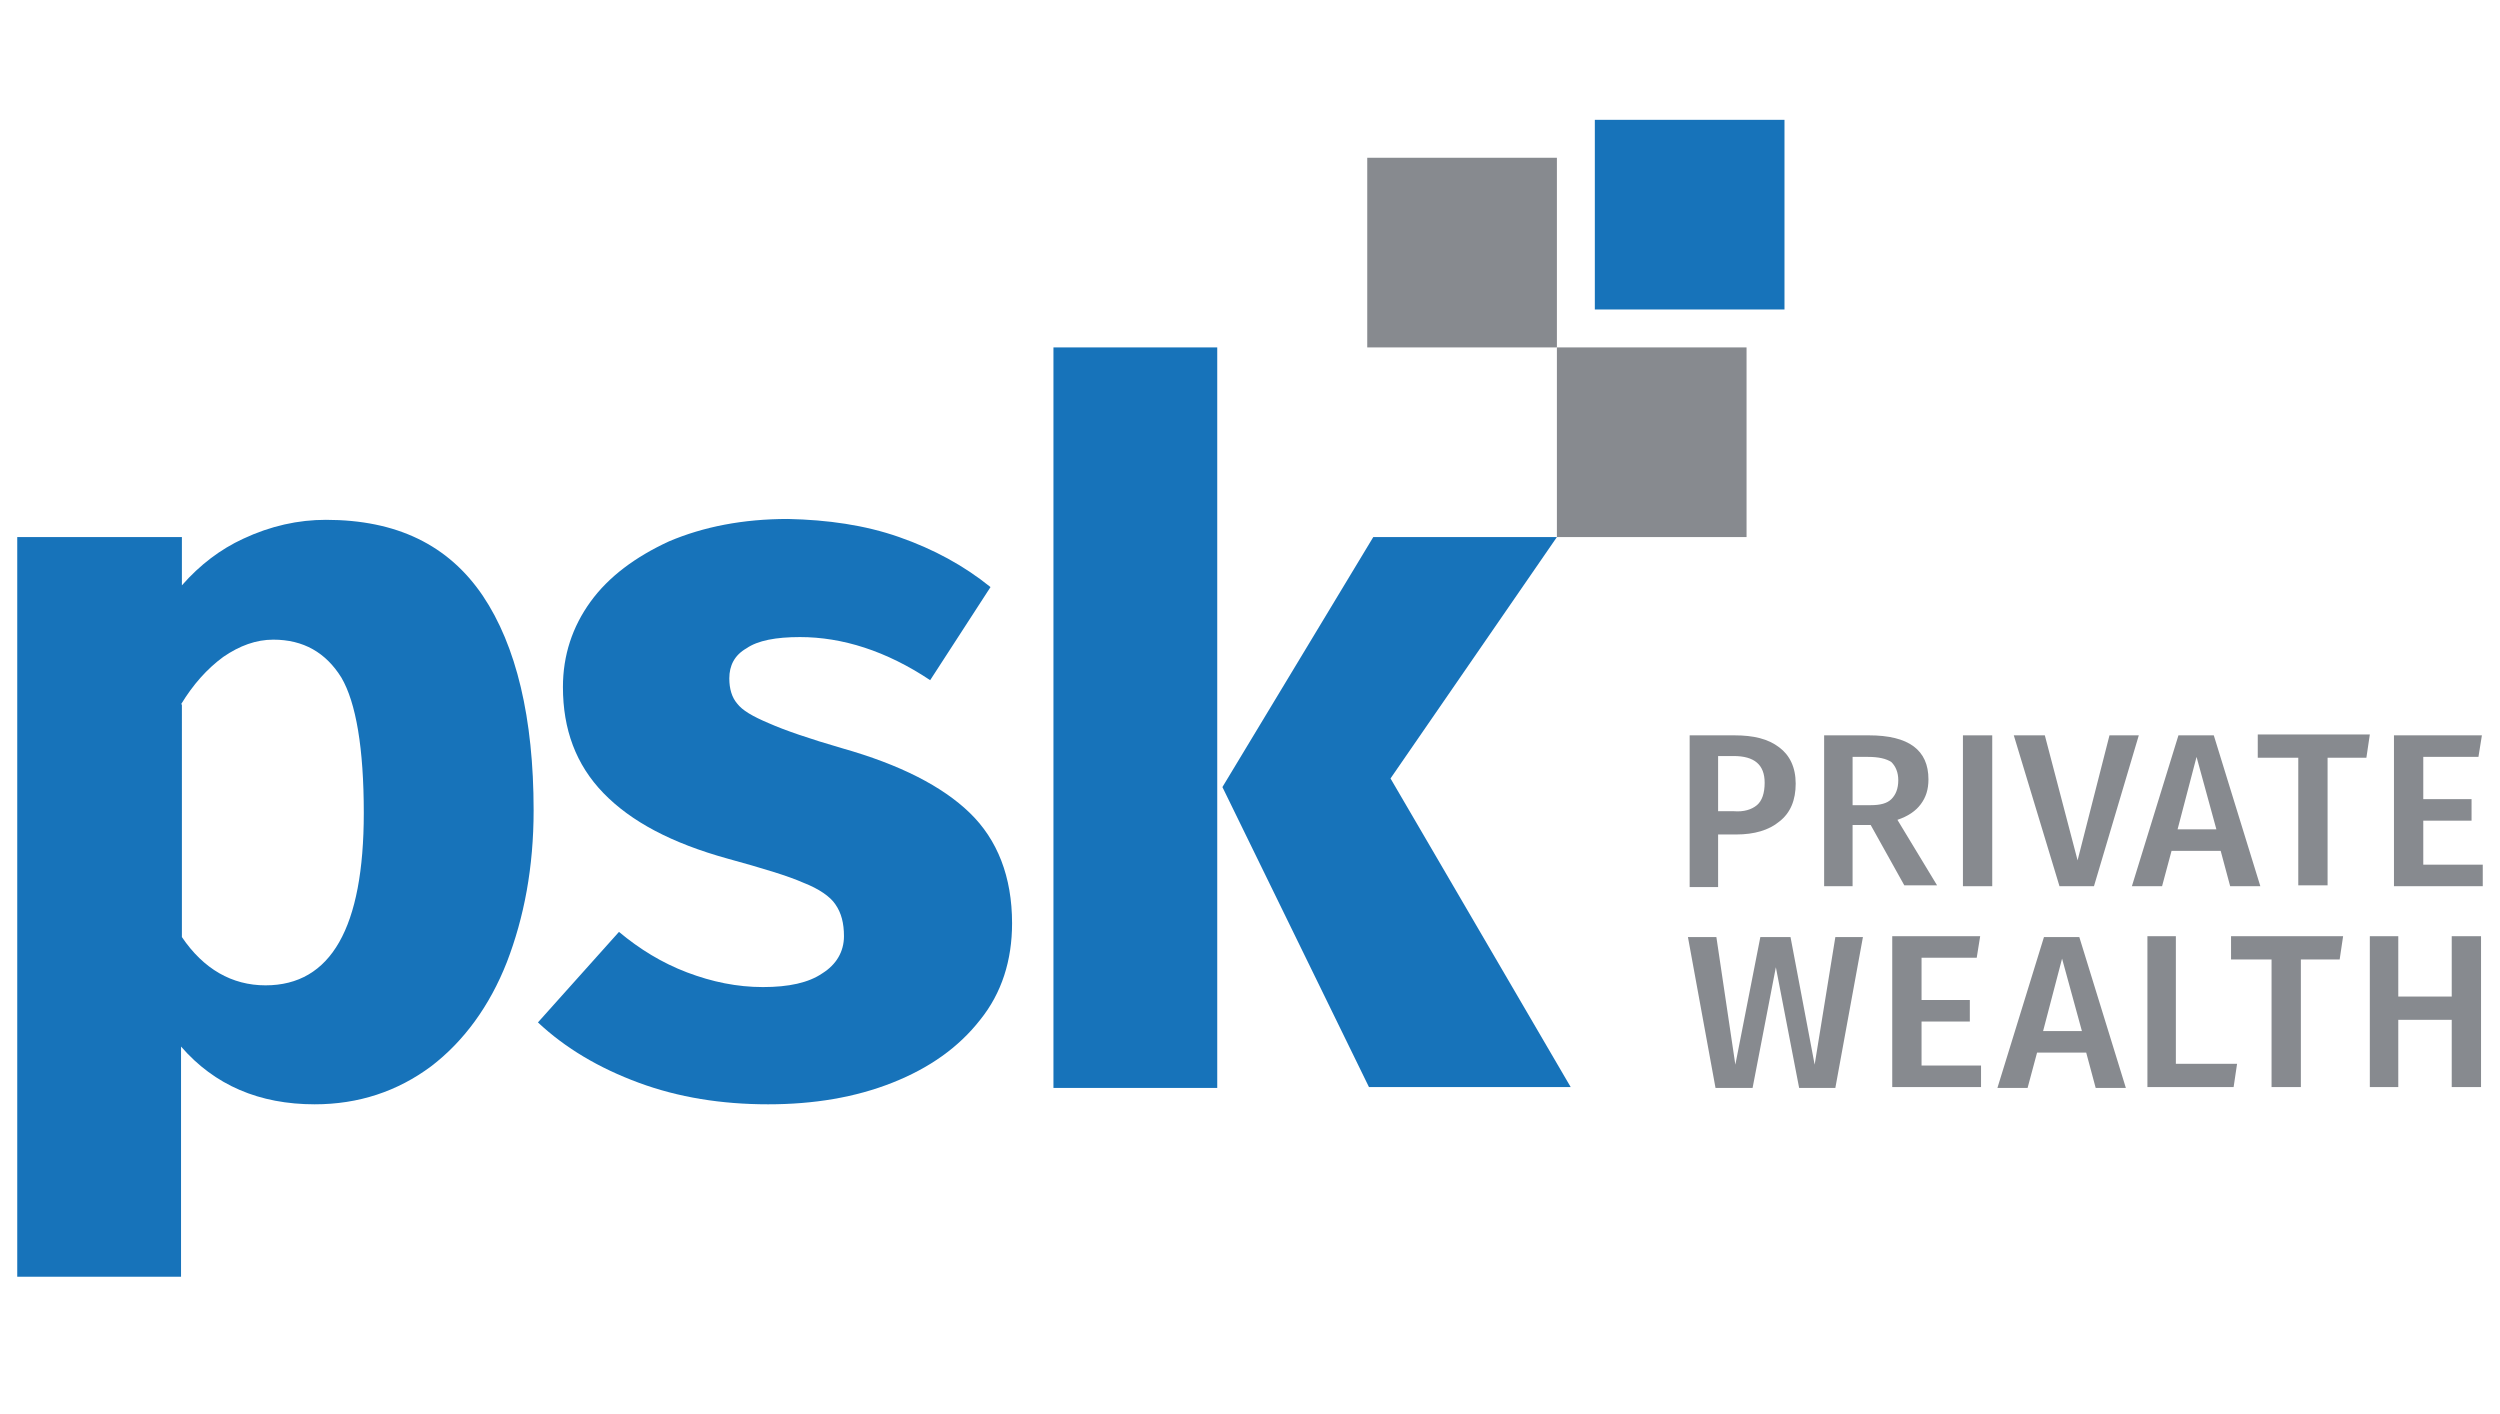
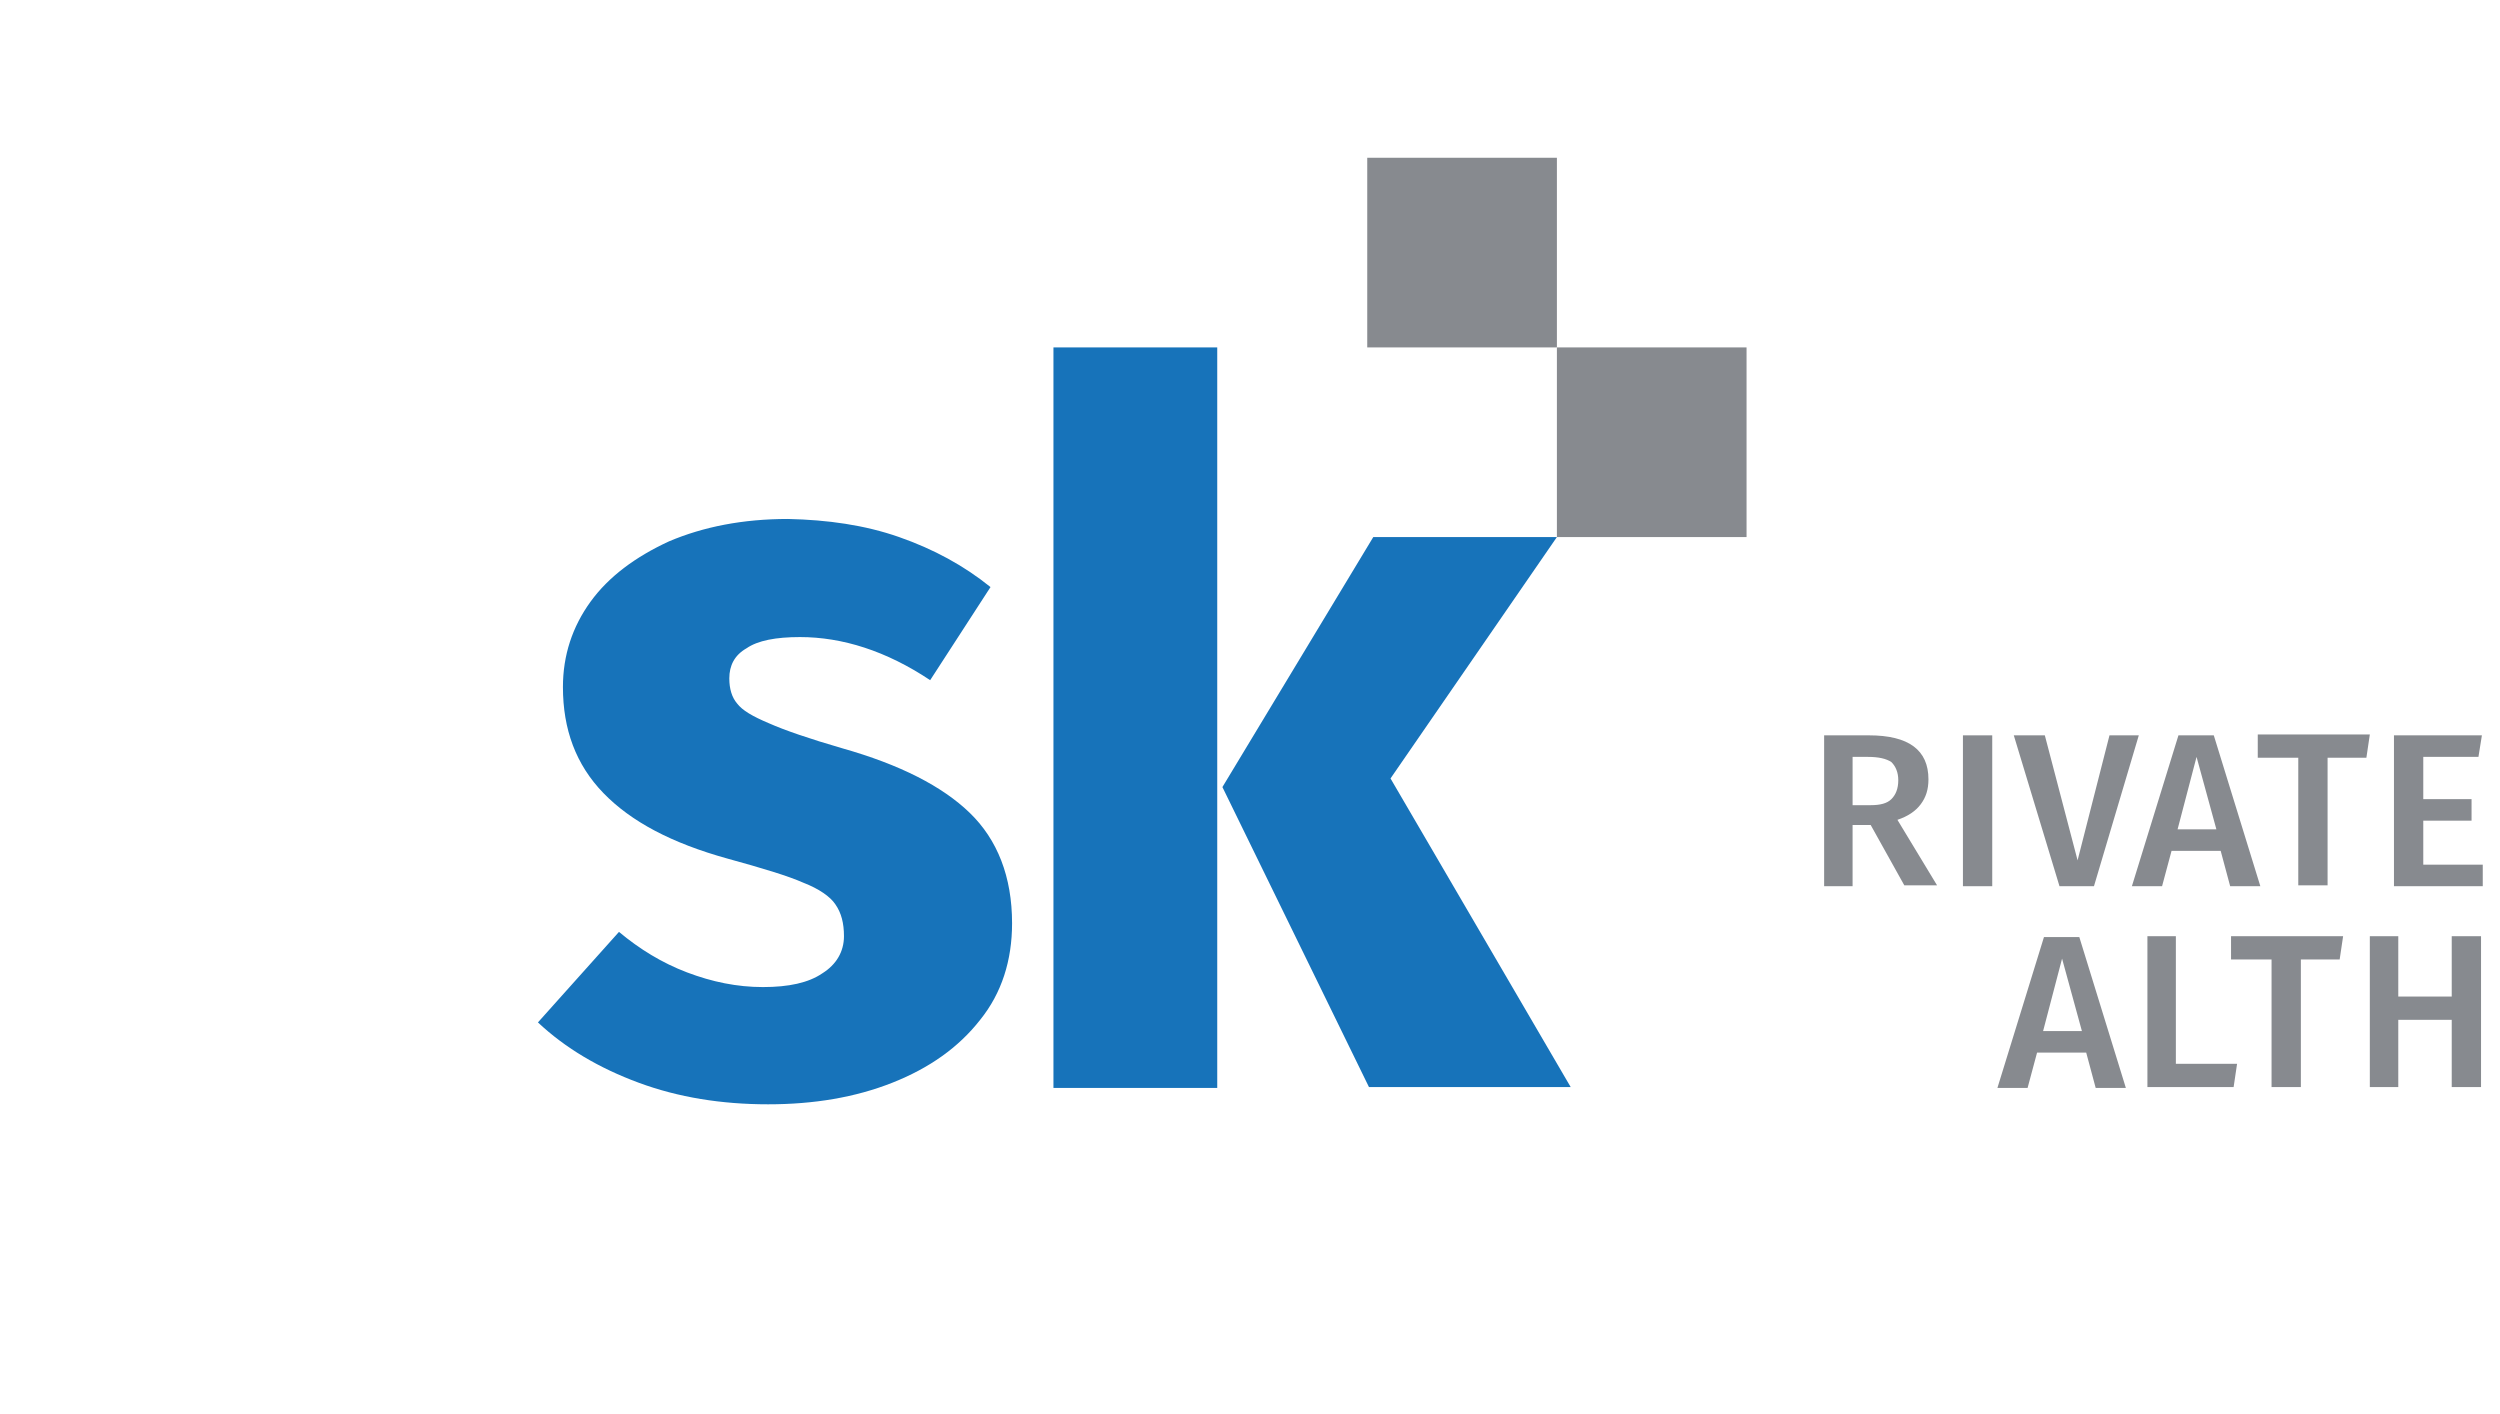
<svg xmlns="http://www.w3.org/2000/svg" version="1.1" id="Layer_1" x="0px" y="0px" viewBox="0 0 290 164" style="enable-background:new 0 0 290 164;" xml:space="preserve">
  <style type="text/css">
	.st0{fill:#1773BA;}
	.st1{fill:#878A8F;}
	.st2{fill-rule:evenodd;clip-rule:evenodd;fill:#1773BA;}
	.st3{fill-rule:evenodd;clip-rule:evenodd;fill:#878A8F;}
</style>
  <g>
    <path class="st0" d="M104.3,62.3c4,1.4,7.5,3.3,10.6,5.8l-7,10.8c-5.1-3.4-10.2-5-15.1-5c-2.8,0-4.9,0.4-6.2,1.3   c-1.4,0.8-2,2-2,3.5c0,1.2,0.3,2.2,0.9,2.9c0.6,0.8,1.8,1.5,3.7,2.3c1.8,0.8,4.7,1.8,8.5,2.9c6.7,1.9,11.6,4.4,14.8,7.5   c3.2,3.1,4.9,7.4,4.9,12.8c0,4.3-1.2,8.1-3.7,11.2c-2.5,3.2-5.9,5.6-10.2,7.3c-4.3,1.7-9.1,2.5-14.4,2.5c-5.4,0-10.4-0.8-15-2.5   c-4.6-1.7-8.5-4-11.7-7l9.4-10.5c2.4,2,5,3.6,7.9,4.7c2.9,1.1,5.8,1.7,8.8,1.7s5.3-0.5,6.9-1.6c1.6-1,2.5-2.5,2.5-4.3   c0-1.5-0.3-2.7-1-3.7c-0.6-0.9-1.9-1.8-3.7-2.5c-1.8-0.8-4.8-1.7-8.8-2.8C77.9,97.8,73.2,95.3,70,92s-4.7-7.4-4.7-12.3   c0-3.7,1.1-7,3.2-9.9c2.1-2.9,5.2-5.2,9.1-7c4-1.7,8.6-2.6,13.8-2.6C96,60.3,100.3,60.9,104.3,62.3z" />
    <g>
-       <path class="st1" d="M206.4,86.7c1.2,0.9,1.9,2.3,1.9,4.2c0,1.9-0.6,3.4-1.9,4.4c-1.2,1-2.9,1.5-5,1.5h-2.1v6.1H196V85.3h5.2    C203.4,85.3,205.1,85.7,206.4,86.7z M203.8,93.4c0.6-0.5,0.9-1.4,0.9-2.6c0-2.1-1.2-3.1-3.6-3.1h-1.8v6.4h1.8    C202.3,94.2,203.2,93.9,203.8,93.4z" />
      <path class="st1" d="M214.9,95.8v7h-3.3V85.3h5.2c4.6,0,6.9,1.7,6.9,5.1c0,1.2-0.3,2.1-0.9,2.9c-0.6,0.8-1.5,1.4-2.7,1.8l4.6,7.6    h-3.8l-3.9-7H214.9z M217,93.4c1.1,0,1.9-0.2,2.4-0.7c0.5-0.5,0.8-1.2,0.8-2.2c0-0.9-0.3-1.6-0.8-2.1c-0.6-0.4-1.5-0.6-2.7-0.6    h-1.8v5.6H217z" />
      <path class="st1" d="M227.7,102.8V85.3h3.4v17.5H227.7z" />
      <path class="st1" d="M238.9,102.8l-5.3-17.5h3.6l3.8,14.5l3.7-14.5h3.4l-5.2,17.5H238.9z" />
      <path class="st1" d="M251.9,98.7l-1.1,4.1h-3.5l5.4-17.5h4.1l5.4,17.5h-3.5l-1.1-4.1H251.9z M254.8,87.8l-2.2,8.4h4.5L254.8,87.8z    " />
      <path class="st1" d="M270,87.9v14.8h-3.4V87.9h-4.7v-2.7h13l-0.4,2.7H270z" />
      <path class="st1" d="M281.1,87.8v4.9h5.6v2.5h-5.6v5.1h6.9v2.5h-10.3V85.3h10.2l-0.4,2.5H281.1z" />
-       <path class="st1" d="M208.7,126.2l-2.7-14l-2.7,14H199l-3.2-17.5h3.3l2.2,14.8l2.9-14.8h3.5l2.8,14.8l2.4-14.8h3.2l-3.2,17.5    H208.7z" />
-       <path class="st1" d="M222.9,111.1v4.9h5.6v2.5h-5.6v5.1h6.9v2.5h-10.3v-17.5h10.2l-0.4,2.5H222.9z" />
      <path class="st1" d="M236.3,122.1l-1.1,4.1h-3.5l5.4-17.5h4.1l5.4,17.5h-3.5l-1.1-4.1H236.3z M239.2,111.2l-2.2,8.4h4.5    L239.2,111.2z" />
      <path class="st1" d="M259.5,123.4l-0.4,2.7h-10v-17.5h3.3v14.8H259.5z" />
      <path class="st1" d="M266.9,111.3v14.8h-3.4v-14.8h-4.7v-2.7h13l-0.4,2.7H266.9z" />
      <path class="st1" d="M278.2,118.3v7.8h-3.3v-17.5h3.3v7h6.2v-7h3.4v17.5h-3.4v-7.8H278.2z" />
    </g>
-     <path class="st2" d="M21,148.1L21,148.1l0-26.7c3.9,4.5,9.1,6.7,15.5,6.7c5.1,0,9.6-1.5,13.5-4.4c3.8-2.9,6.8-7,8.8-12.1   c2-5.2,3.1-11,3.1-17.6c0-10.7-2-19.1-5.9-24.9c-4-5.9-10-8.8-18.2-8.8c-3.2,0-6.4,0.7-9.6,2.2c-2.6,1.2-5,3-7.1,5.4v-5.6h-2.3v0H2   v85.8H21z M21,81.7c1.4-2.3,3-4.1,4.9-5.5c1.9-1.3,3.8-2,5.8-2c3.5,0,6.1,1.5,7.9,4.4c1.7,2.9,2.6,8.2,2.6,15.7   c0,13.3-3.8,20-11.4,20c-3.9,0-7.2-1.9-9.7-5.6V81.7z" />
    <g>
      <rect x="122.2" y="40.3" class="st0" width="19" height="85.9" />
      <polygon class="st0" points="161.3,90.3 180.6,62.3 159.3,62.3 141.8,91.3 158.8,126.1 182.2,126.1   " />
    </g>
    <polygon class="st3" points="180.6,40.3 180.6,18.3 158.6,18.3 158.6,40.3 180.6,40.3  " />
    <polygon class="st3" points="202.6,62.3 202.6,40.3 180.6,40.3 180.6,62.3 202.6,62.3  " />
-     <polygon class="st2" points="207,35.9 207,13.9 185,13.9 185,35.9 207,35.9  " />
  </g>
</svg>